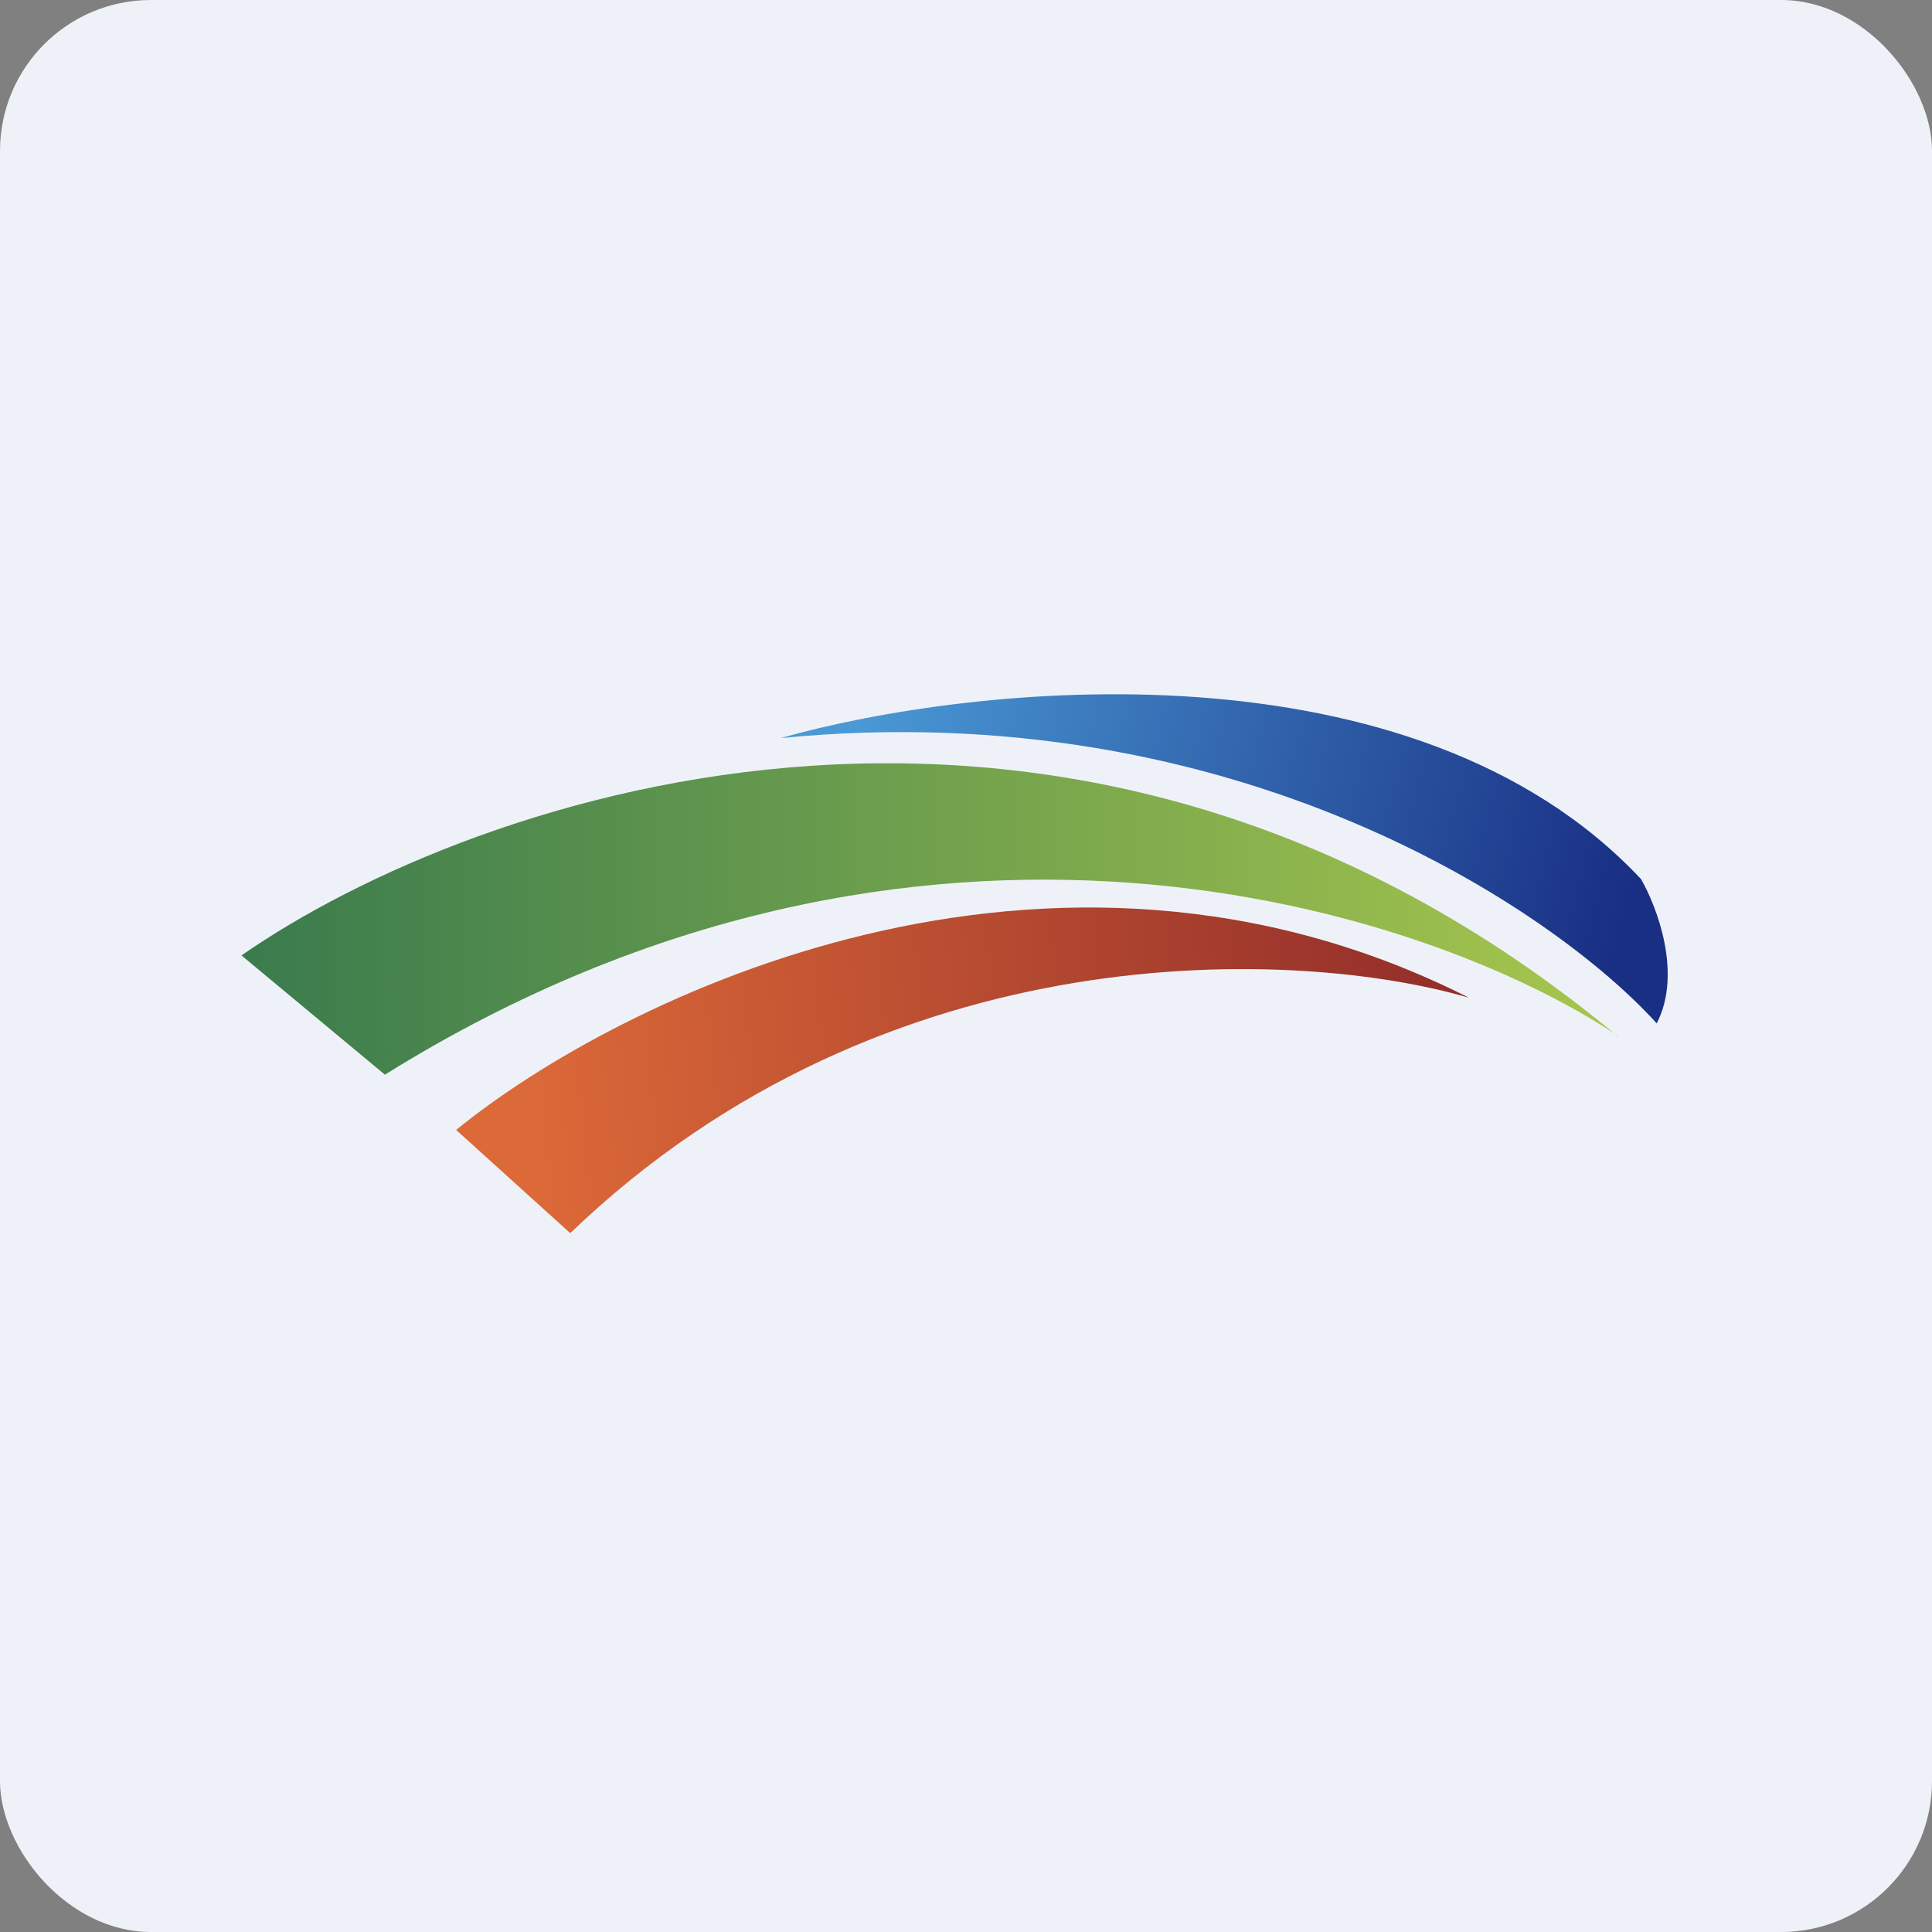
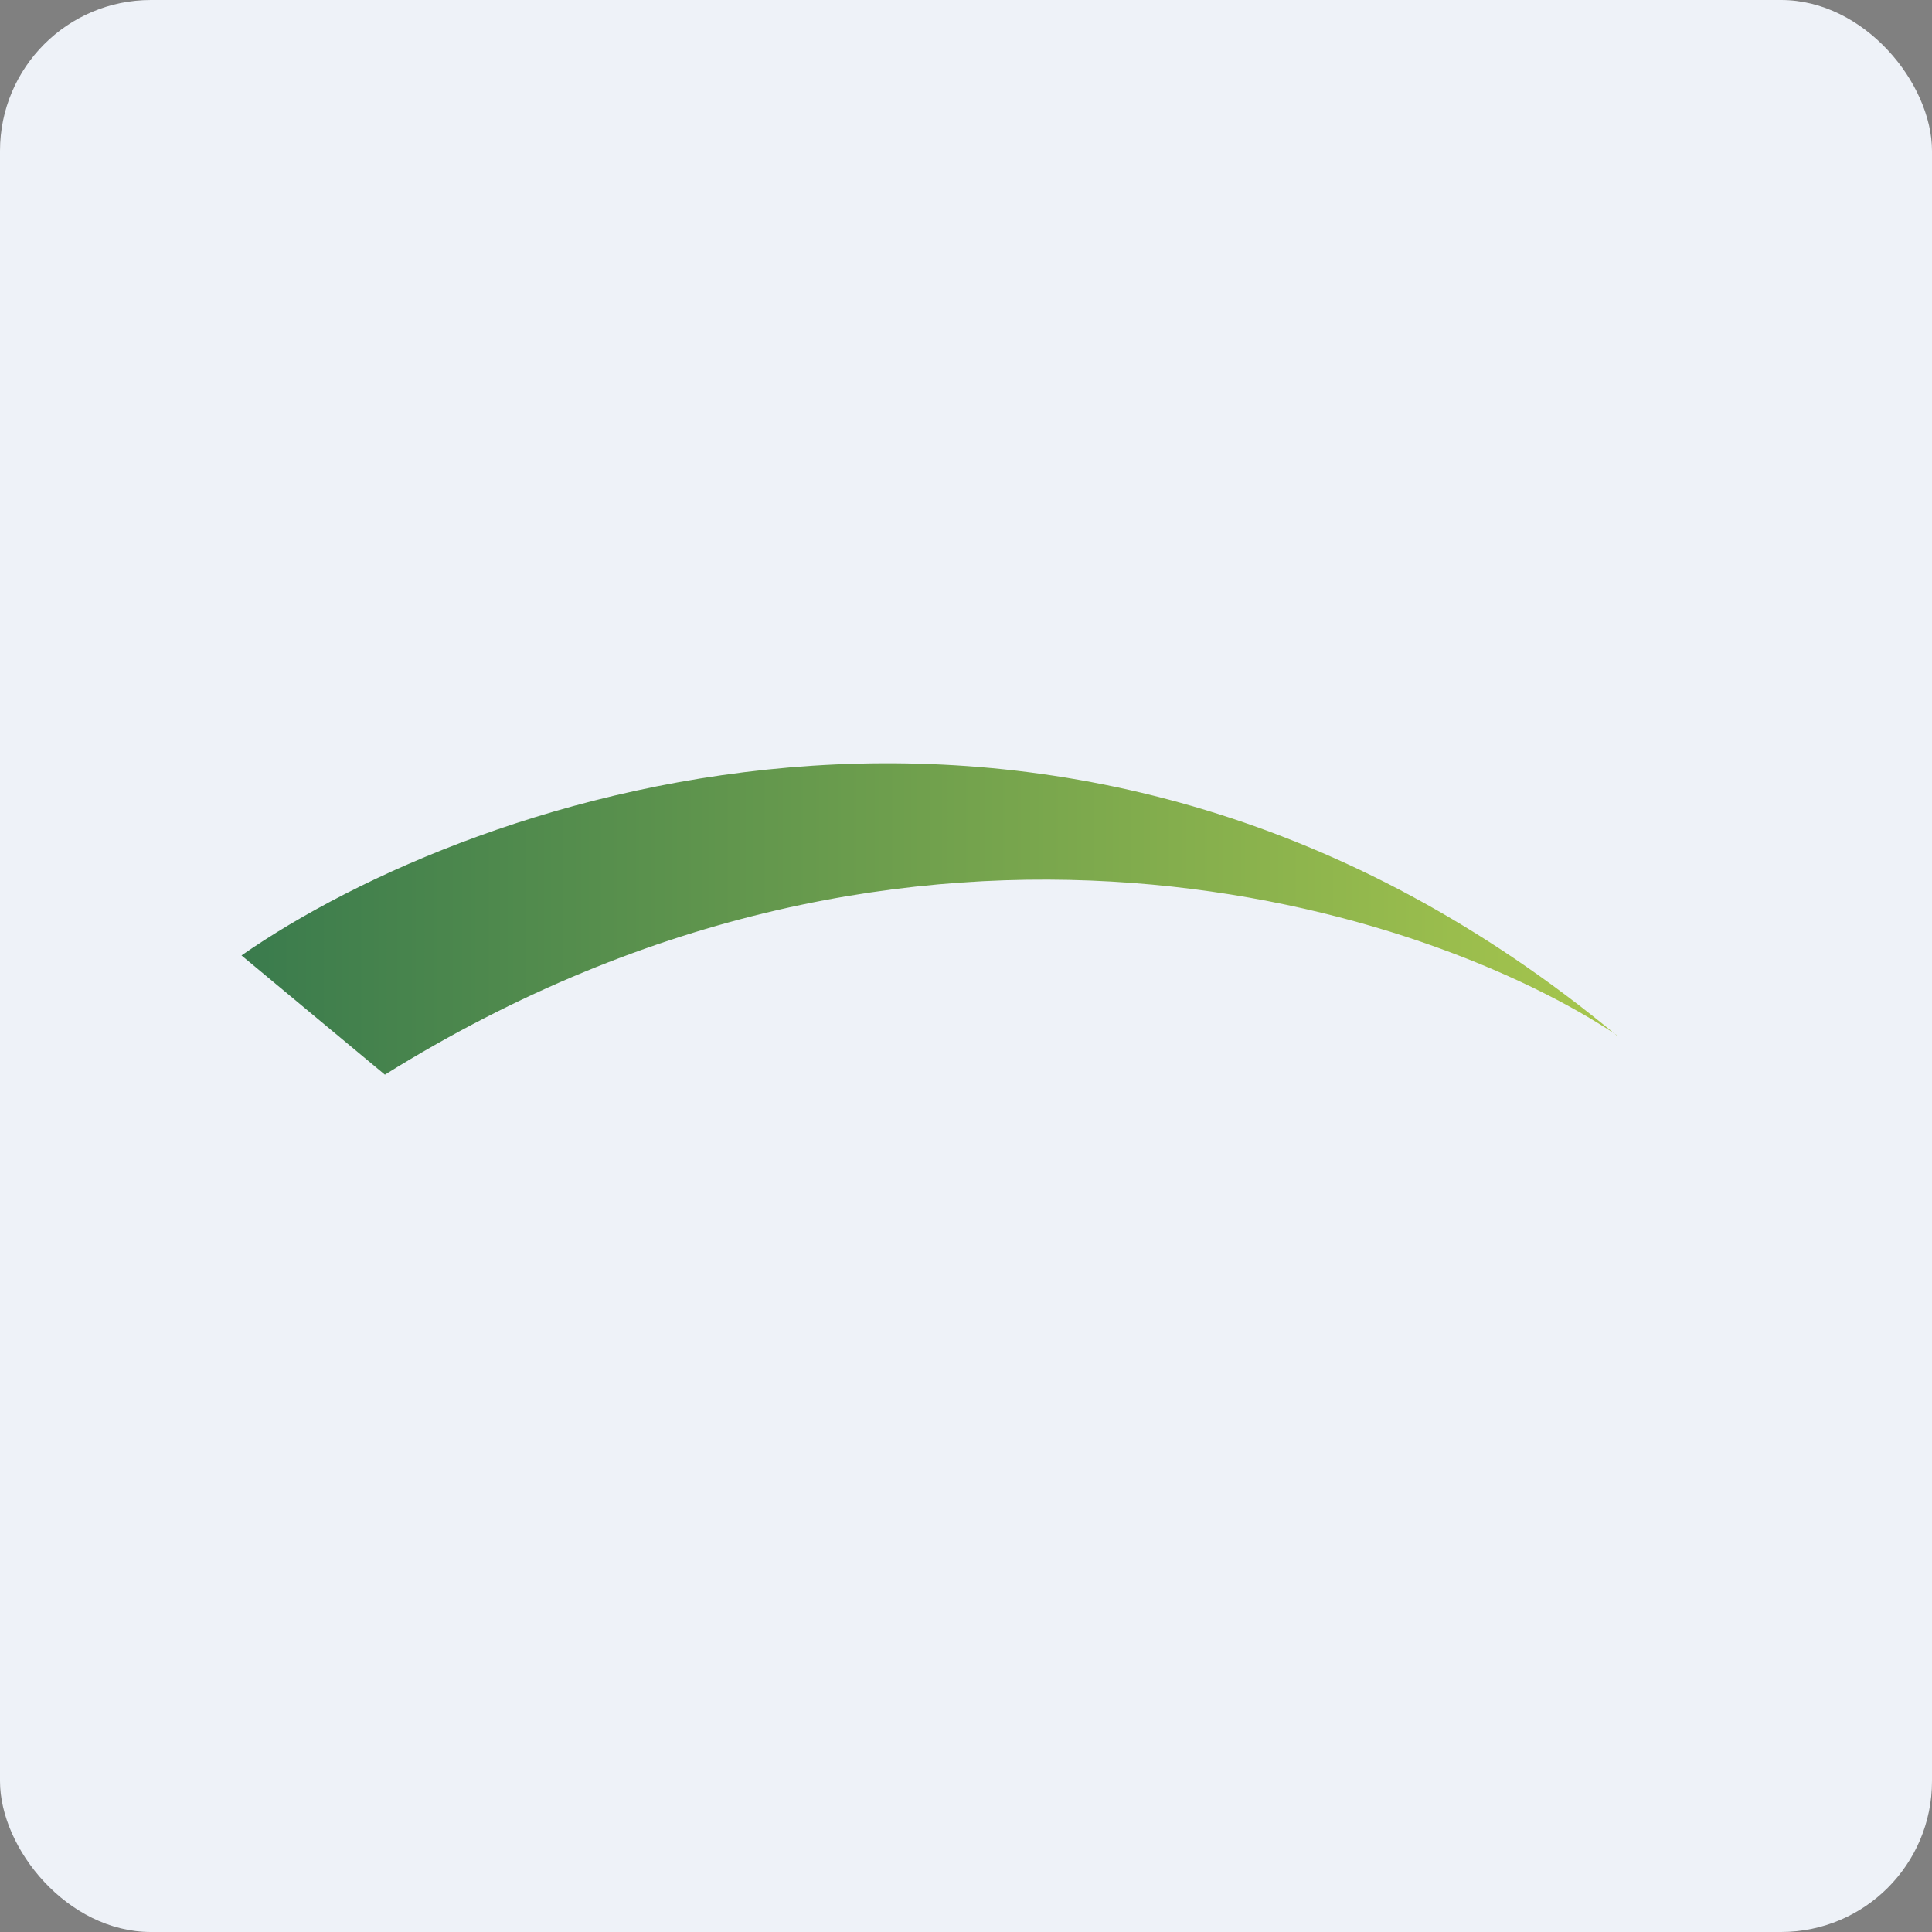
<svg xmlns="http://www.w3.org/2000/svg" width="64" height="64" viewBox="0 0 64 64">
  <rect x="0" y="0" width="64" height="64" fill="#808080" stroke="none" />
  <rect x="0" y="0" width="64" height="64" rx="5" ry="5" fill="#eef2f8" />
  <path fill="#eef2f8" d="M 2.75,2 L 61.55,2 L 61.55,60.80 L 2.75,60.80 L 2.75,2" />
-   <path d="M 54.36,29.12 C 46.82,21.08 32.21,22.65 25.86,24.45 C 40.92,22.97 51.48,30.14 54.88,33.90 C 55.74,32.25 54.88,30.02 54.36,29.12" fill="url(#fb100)" />
  <path d="M 53.58,34.32 C 35.56,19.35 15.69,26.30 8,31.65 L 12.75,35.60 C 30.49,24.55 47.36,30.14 53.59,34.31 L 53.58,34.32" fill="url(#fb101)" />
-   <path d="M 48.64,33.04 C 34.74,26.02 20.50,33.04 15.11,37.43 L 18.89,40.85 C 29.40,30.75 43.09,31.43 48.62,33.04 L 48.64,33.04" fill="url(#fb102)" />
  <defs>
    <linearGradient id="fb100" x1="28.58" y1="22.48" x2="54.09" y2="29.1" gradientUnits="userSpaceOnUse">
      <stop stop-color="#4a99d5" />
      <stop offset="1" stop-color="#192f84" />
    </linearGradient>
    <linearGradient id="fb101" x1="8.0" y1="28.44" x2="53.58" y2="28.44" gradientUnits="userSpaceOnUse">
      <stop stop-color="#3a7b4d" />
      <stop offset="1" stop-color="#a7c64d" />
    </linearGradient>
    <linearGradient id="fb102" x1="17.27" y1="36.71" x2="48.62" y2="33.41" gradientUnits="userSpaceOnUse">
      <stop stop-color="#dc6938" />
      <stop offset="1" stop-color="#922d2a" />
    </linearGradient>
  </defs>
</svg>